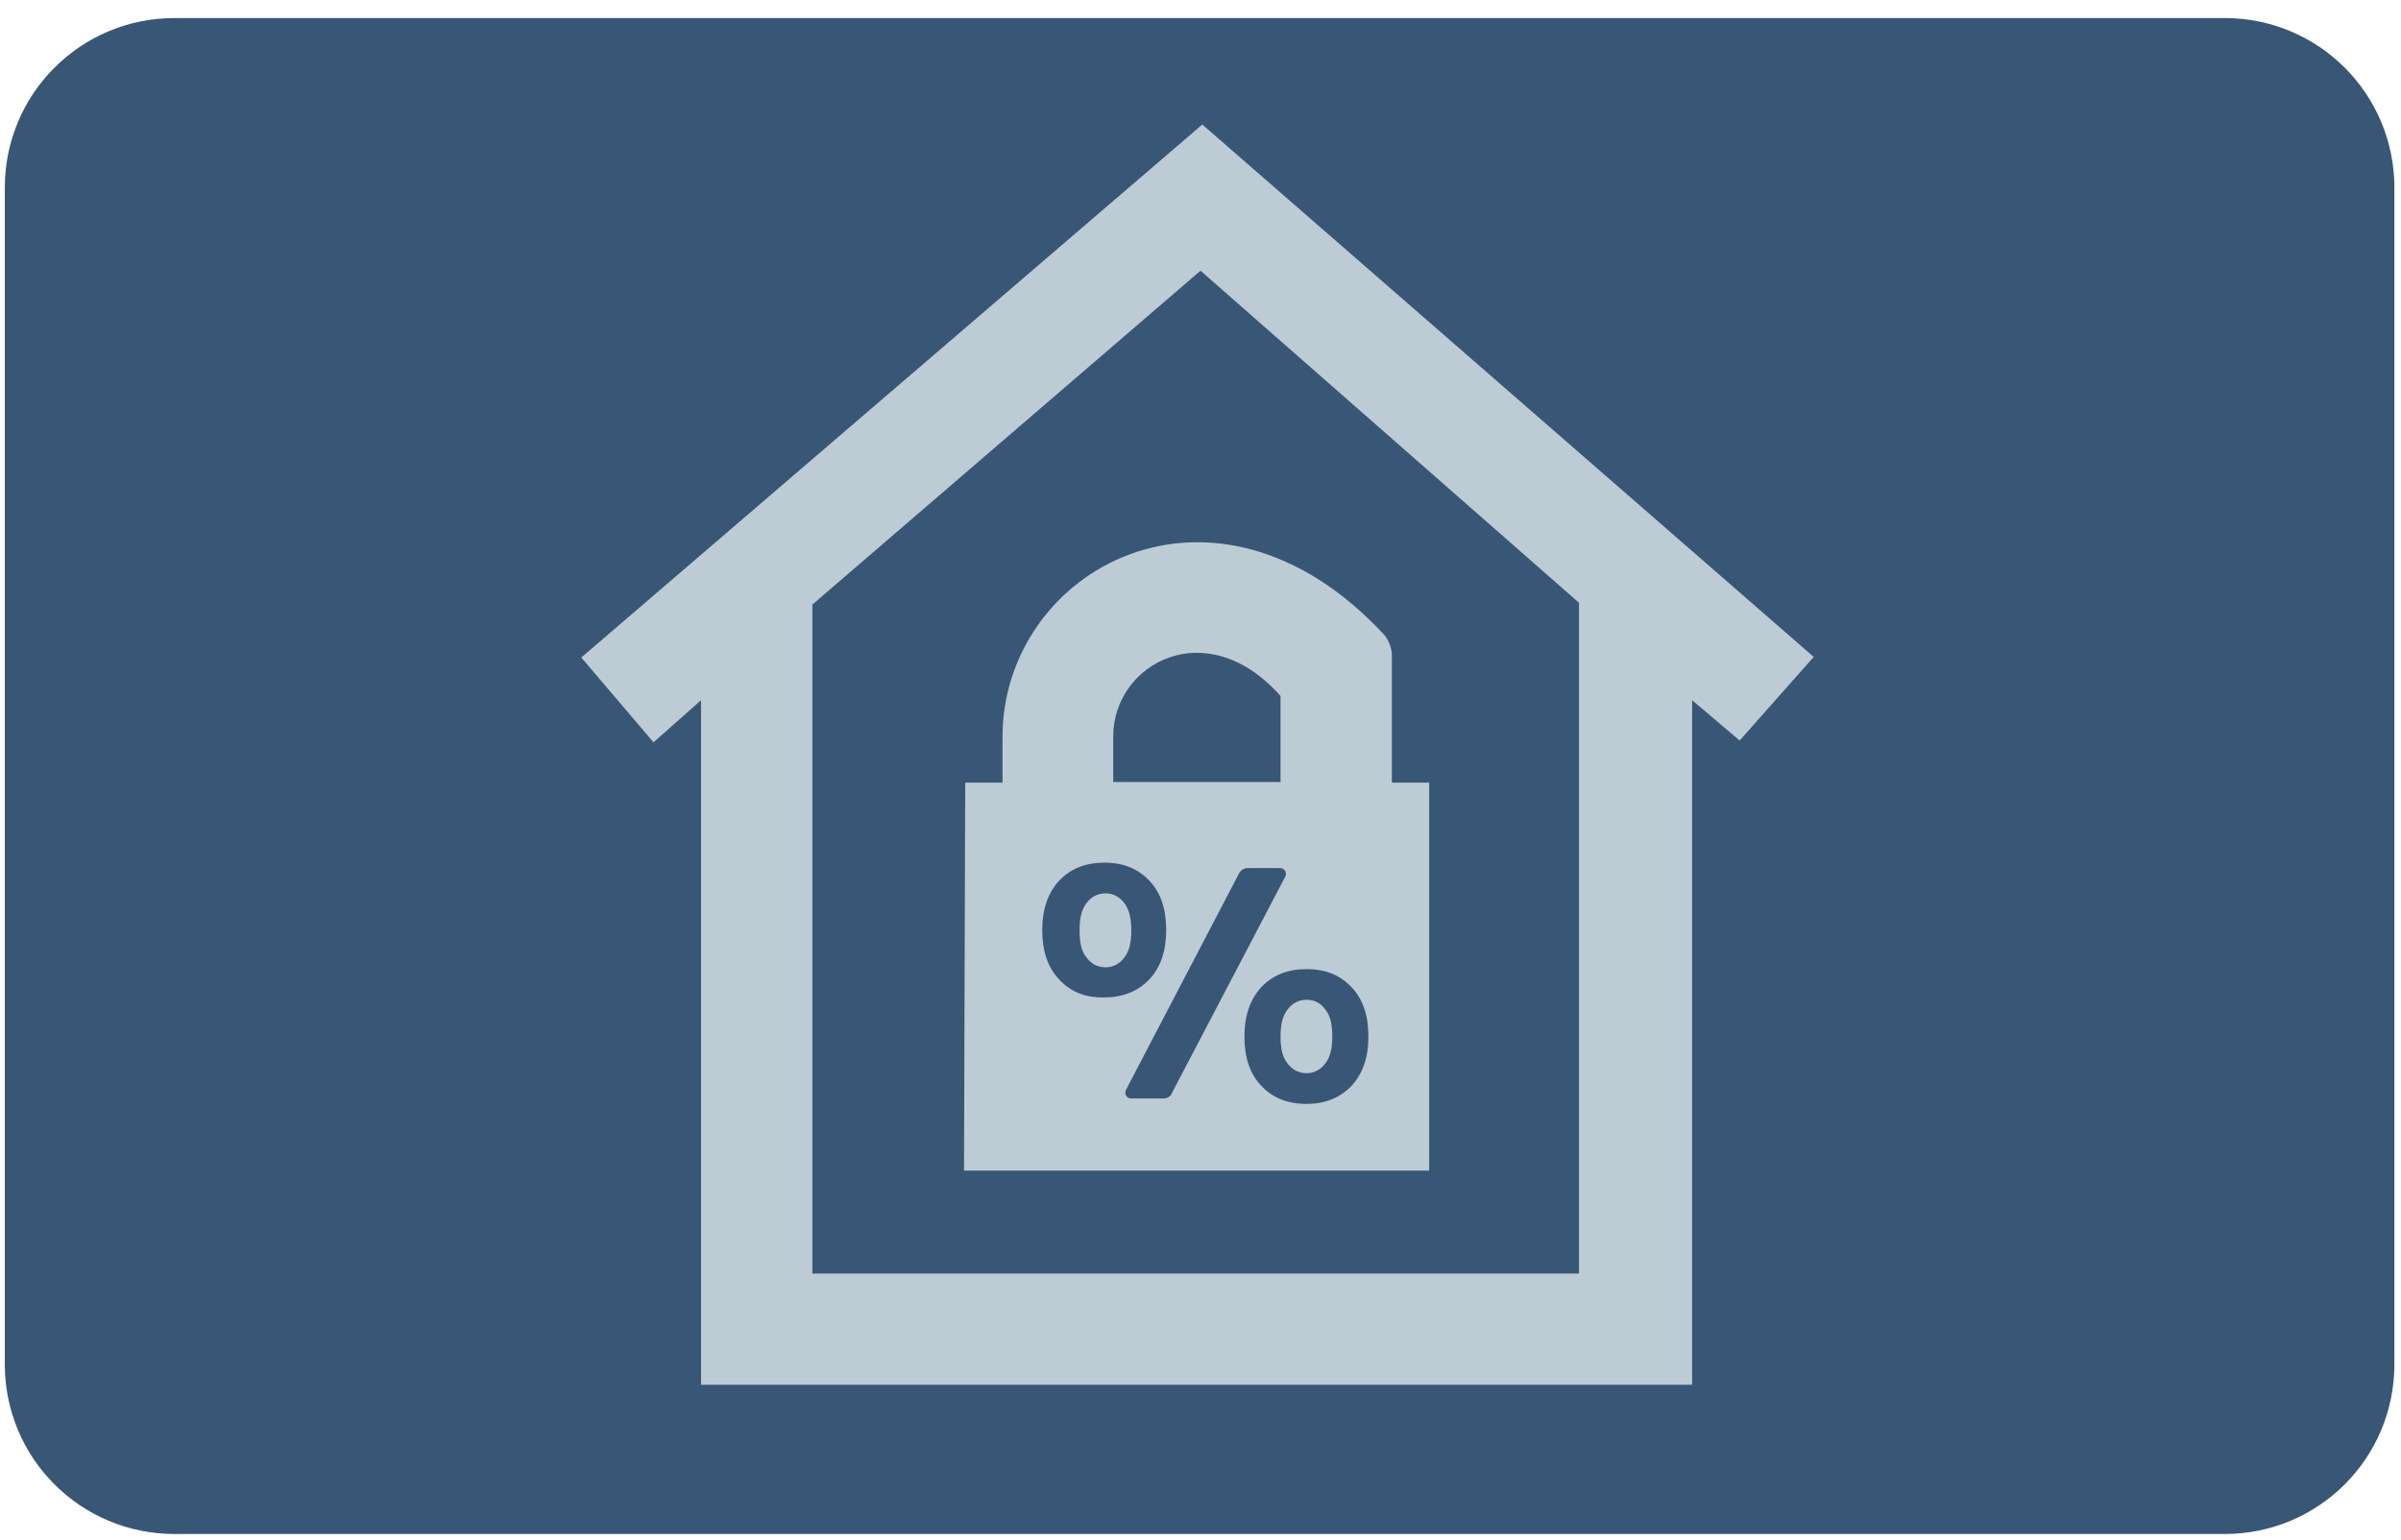
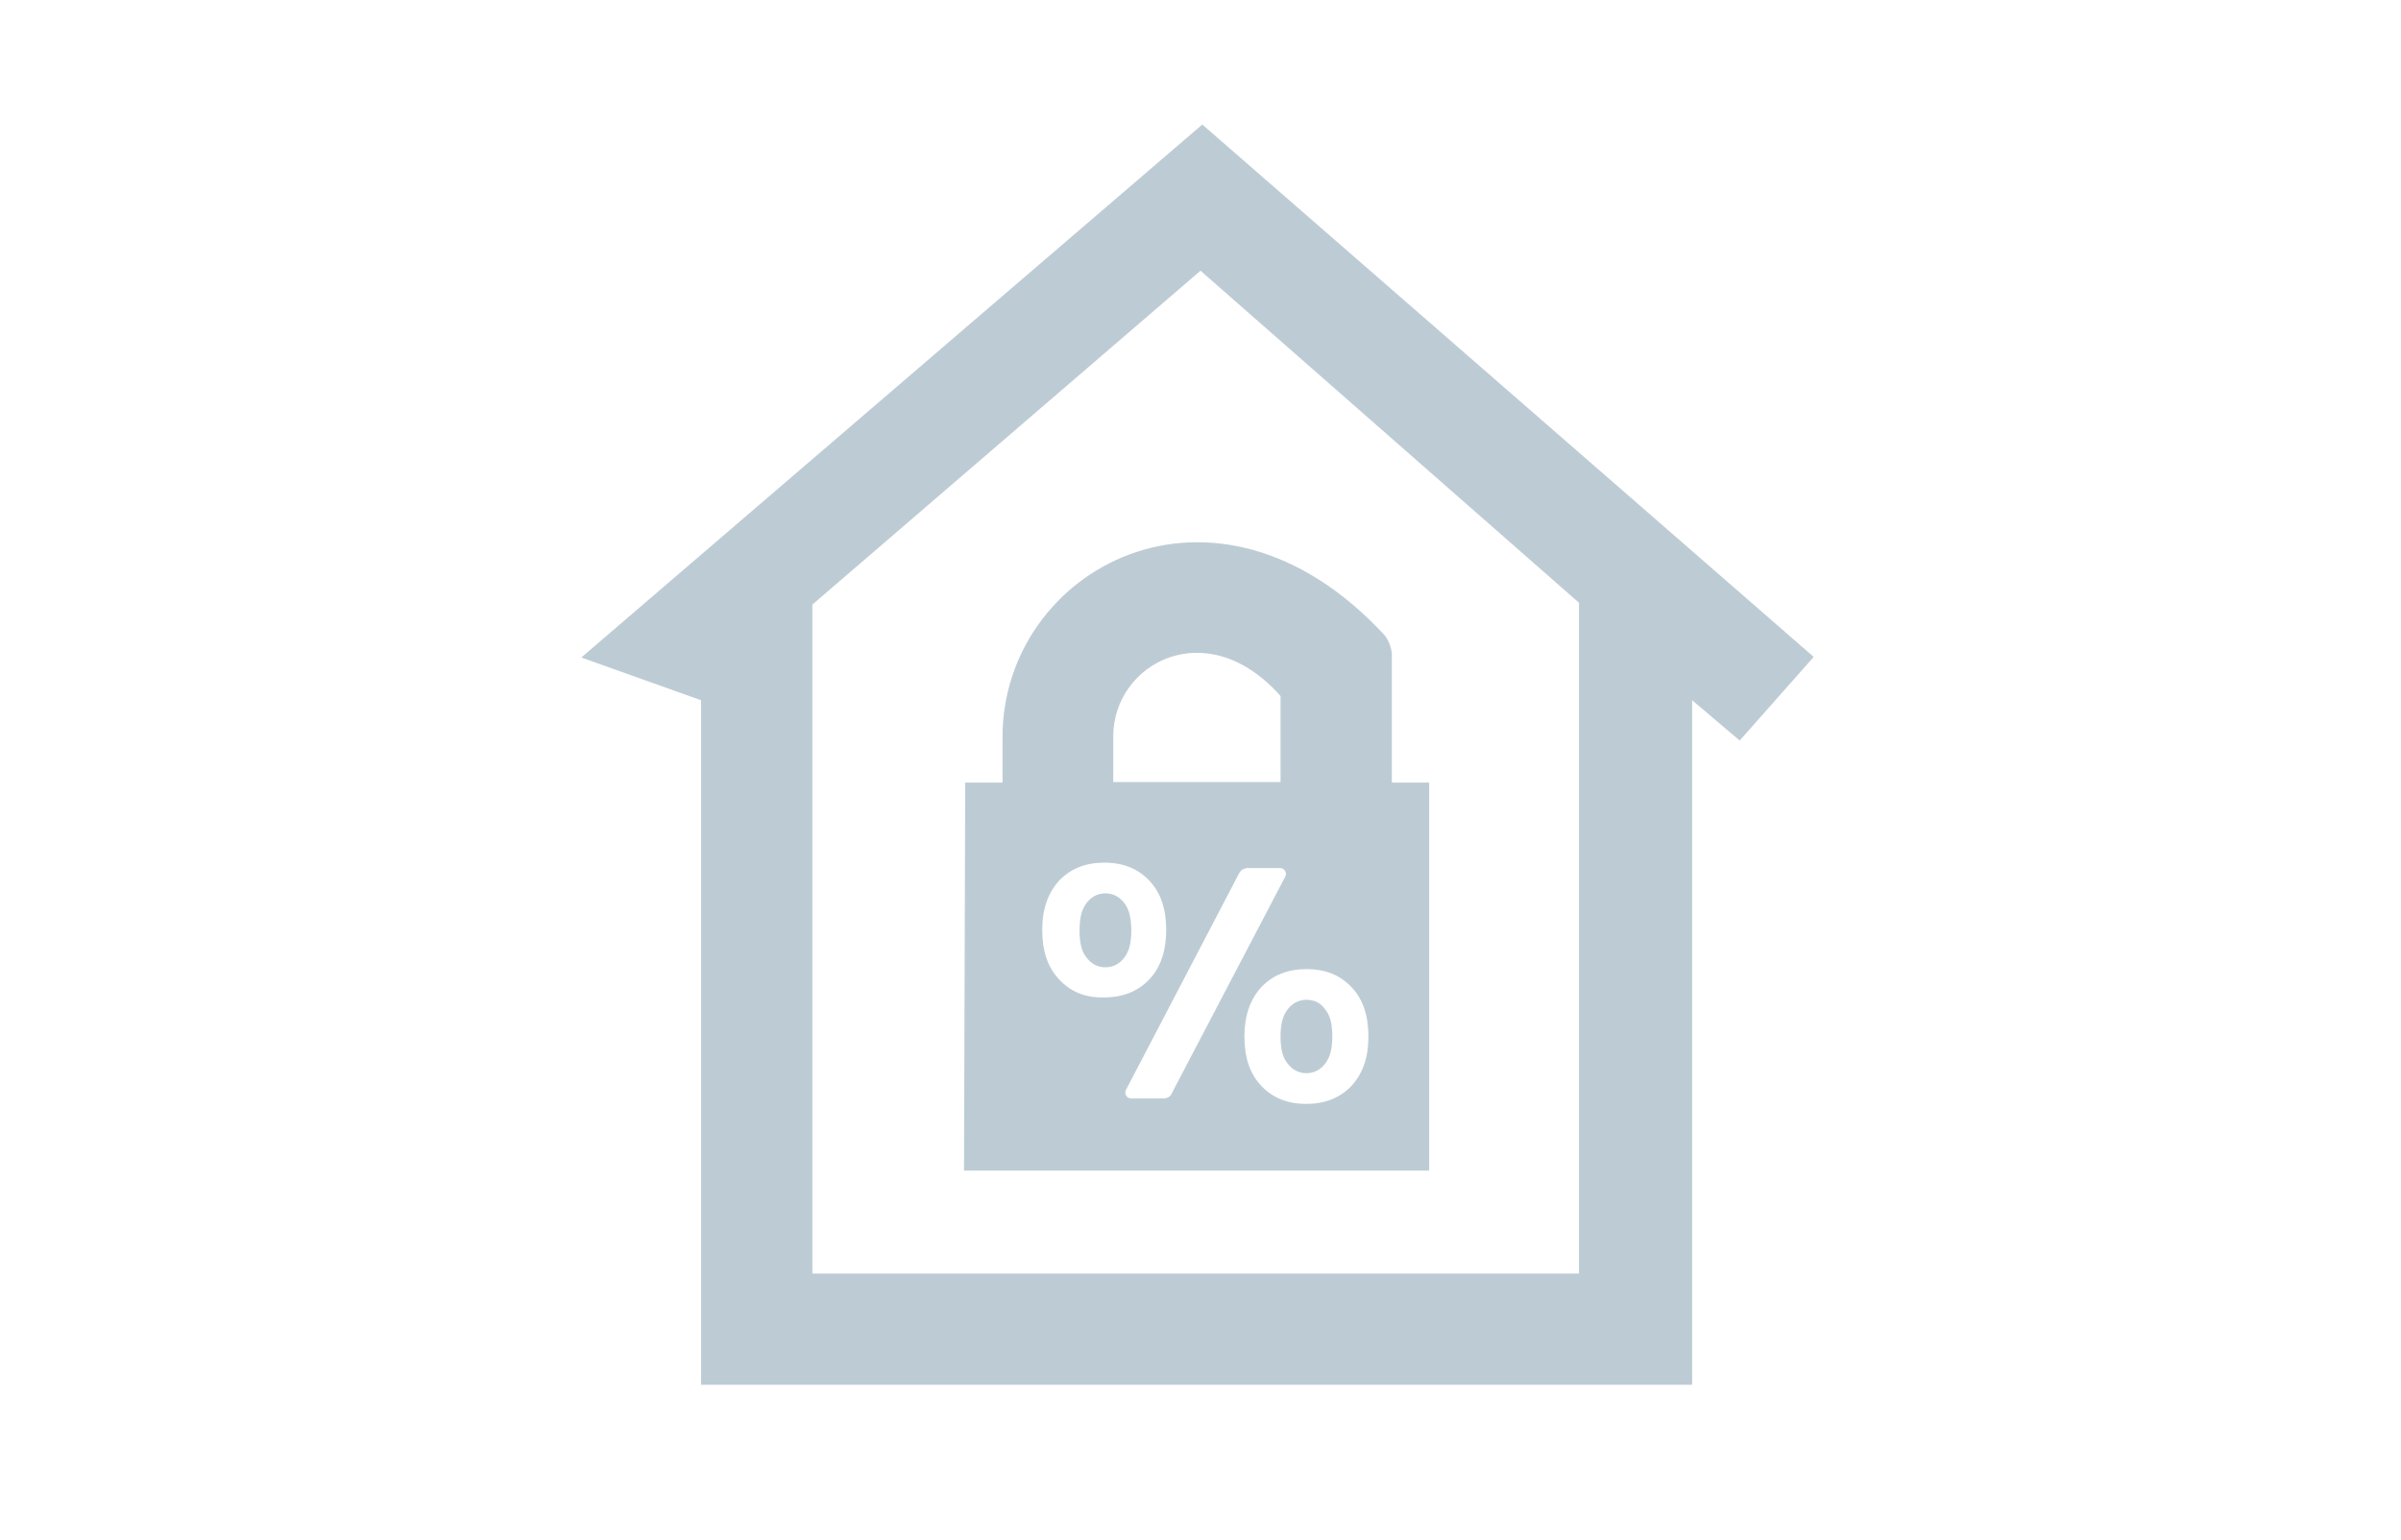
<svg xmlns="http://www.w3.org/2000/svg" version="1.1" id="Layer_1" x="0px" y="0px" viewBox="0 0 399 256" style="enable-background:new 0 0 399 256;" xml:space="preserve">
  <style type="text/css">
	.st0{fill:#385676;}
	.st1{fill-rule:evenodd;clip-rule:evenodd;fill:#BDCCD4;}
	.st2{fill:#BDCCD4;}
	.st3{fill:none;}
	.st4{fill:none;stroke:#BDCCD4;stroke-width:12;stroke-linecap:round;stroke-linejoin:round;}
	.st5{fill:#BDCCD4;stroke:#BDCCD4;stroke-width:0.5;}
</style>
-   <path class="st0" d="M369.7,255H29c-15.6,0-28.2-12.6-28.2-28.2V31.2C0.8,15.6,13.4,3,29,3h340.7c15.6,0,28.2,12.6,28.2,28.2v195.6  C397.9,242.4,385.3,255,369.7,255z" />
  <g>
-     <path class="st2" d="M116.5,116.4v113.8h164.7V116.4l7.9,6.7l12.3-13.9L199.8,20.7L96.6,109.3l12,14.1L116.5,116.4z M262.4,100.2   v111.5H135V100.5L199.5,45L262.4,100.2z" />
+     <path class="st2" d="M116.5,116.4v113.8h164.7V116.4l7.9,6.7l12.3-13.9L199.8,20.7L96.6,109.3L116.5,116.4z M262.4,100.2   v111.5H135V100.5L199.5,45L262.4,100.2z" />
    <path class="st2" d="M160.2,194.6h77.3v-64.5h-6.2v-21.3c0-1-0.6-2.5-1.2-3.2c-28.3-30.6-63.5-10.9-63.5,16.9v7.6h-6.2L160.2,194.6   z M185,122.4c0-12.1,15.5-20.6,27.8-6.7v14.3H185V122.4z M176,162.8c-1.9-2-2.8-4.7-2.8-8.2c0-3.4,0.9-6.1,2.8-8.2   c1.9-2,4.4-3,7.5-3c3.2,0,5.6,1,7.5,3c1.9,2,2.8,4.7,2.8,8.2c0,3.4-0.9,6.2-2.8,8.2c-1.9,2-4.4,3-7.5,3   C180.5,165.9,177.9,164.9,176,162.8z M193.4,182.6H188c-0.8,0-1.2-0.8-0.9-1.4l18.8-36c0.3-0.6,0.9-0.9,1.5-0.9h5.3   c0.8,0,1.2,0.8,0.9,1.4l-18.8,35.9C194.6,182.3,193.9,182.6,193.4,182.6L193.4,182.6z M224.6,180.5c-1.9,2-4.4,3-7.5,3   c-3.2,0-5.6-1-7.5-3c-1.9-2-2.8-4.7-2.8-8.2c0-3.4,0.9-6.1,2.8-8.2c1.9-2,4.4-3,7.5-3c3.2,0,5.6,1,7.5,3c1.9,2,2.8,4.7,2.8,8.2   C227.4,175.8,226.5,178.4,224.6,180.5z M183.7,148.5c-1.3,0-2.4,0.6-3.2,1.7c-0.8,1.1-1.1,2.5-1.1,4.5c0,1.9,0.3,3.4,1.1,4.4   c0.8,1.1,1.9,1.7,3.2,1.7c1.3,0,2.4-0.6,3.2-1.7c0.8-1.1,1.1-2.5,1.1-4.4c0-1.9-0.3-3.4-1.1-4.5C186.1,149.1,185,148.5,183.7,148.5   z M217.1,166.2c-1.3,0-2.4,0.6-3.2,1.7c-0.8,1.1-1.1,2.5-1.1,4.4c0,1.9,0.3,3.4,1.1,4.4c0.8,1.1,1.9,1.7,3.2,1.7   c1.3,0,2.4-0.6,3.2-1.7c0.8-1.1,1.1-2.5,1.1-4.4c0-1.9-0.3-3.4-1.1-4.4C219.5,166.7,218.4,166.2,217.1,166.2z" />
  </g>
</svg>